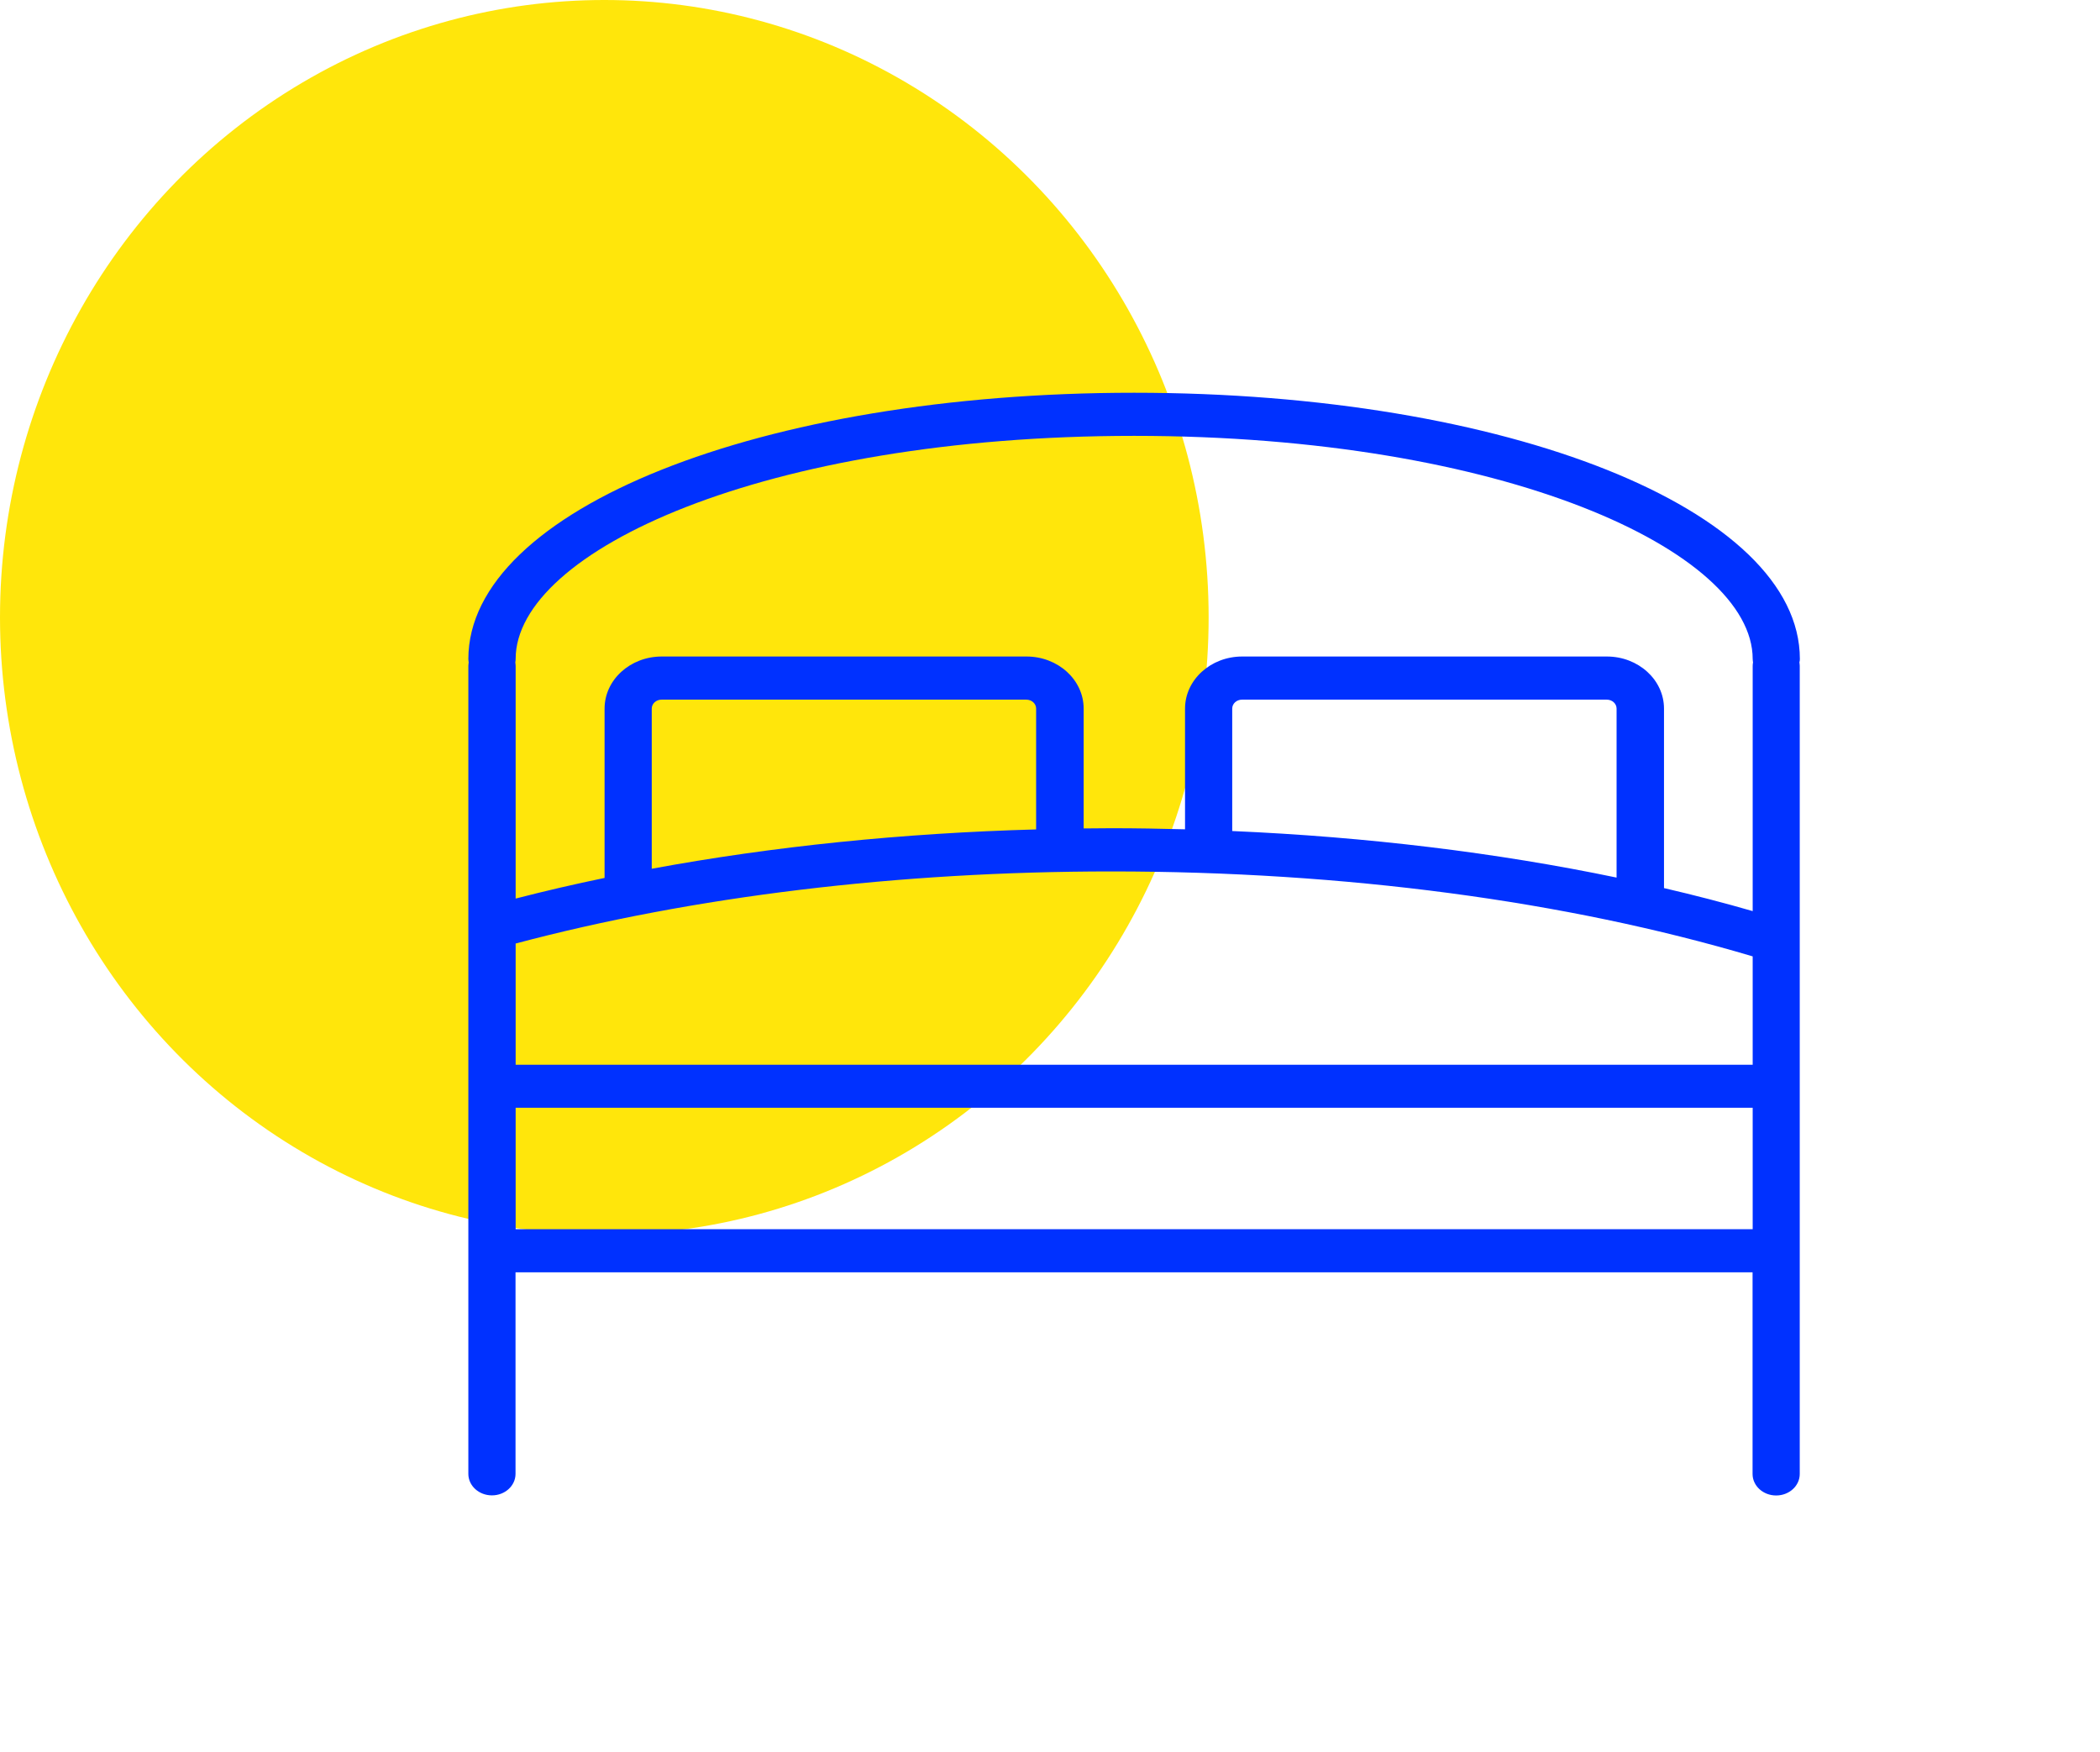
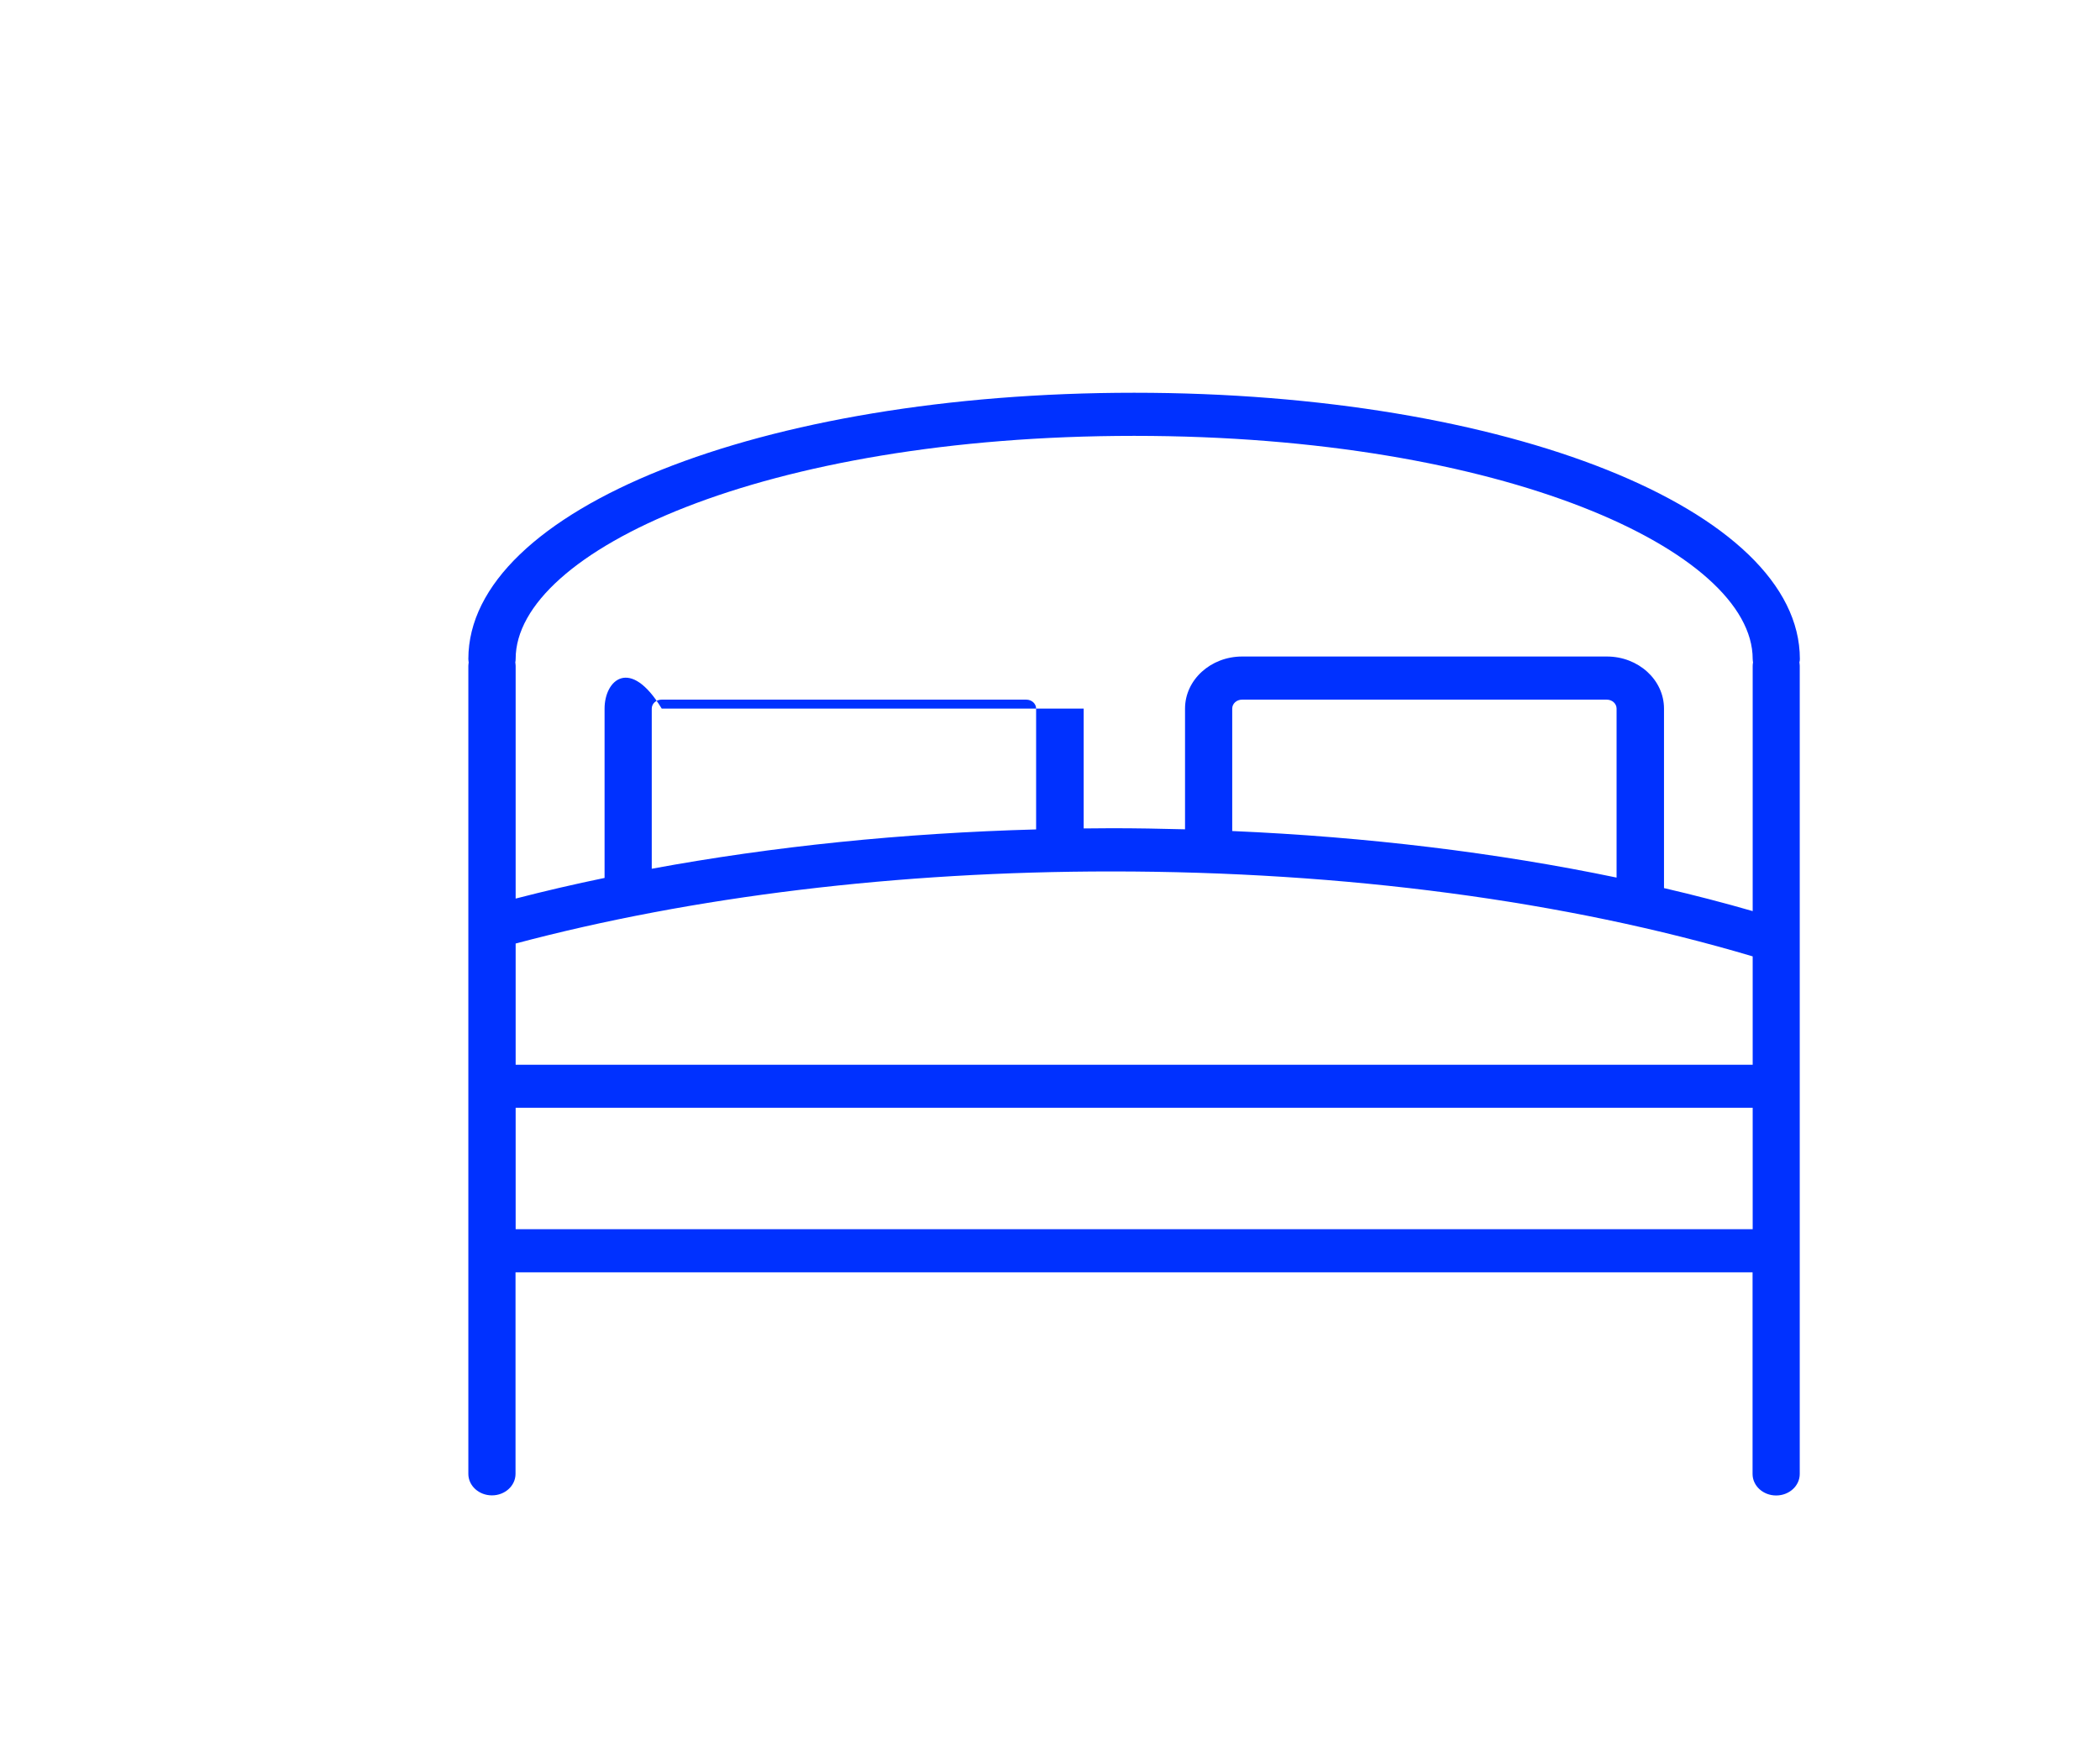
<svg xmlns="http://www.w3.org/2000/svg" width="139" height="116" viewBox="0 0 139 116" fill="none">
-   <ellipse cx="40" cy="40.869" rx="40" ry="40.869" fill="#FFE60B" />
-   <path d="M119.134 43.626C119.134 33.74 99.782 26 75.071 26C50.359 26 31 33.74 31 43.626C31 43.705 31.016 43.776 31.023 43.855C31.016 43.926 31 43.998 31 44.077V97.569C31 98.356 31.698 98.993 32.562 98.993C33.425 98.993 34.123 98.356 34.123 97.569V84.228H116.003V97.576C116.003 98.363 116.701 99 117.565 99C118.428 99 119.126 98.363 119.126 97.576V44.077C119.126 43.998 119.111 43.926 119.103 43.848C119.126 43.776 119.134 43.705 119.134 43.626ZM34.131 62.461C45.855 59.342 59.455 57.689 73.572 57.689C89 57.689 103.643 59.635 116.011 63.312V70.487H34.131V62.461ZM68.589 54.907C59.737 55.15 51.152 56.03 43.14 57.511V46.909C43.14 46.58 43.43 46.316 43.791 46.316H67.93C68.291 46.316 68.581 46.58 68.581 46.909V54.907H68.589ZM107.01 58.097C99.068 56.445 90.491 55.4 81.561 55.014V46.909C81.561 46.58 81.851 46.316 82.212 46.316H106.351C106.712 46.316 107.002 46.58 107.002 46.909V58.097H107.01ZM75.071 28.854C99.563 28.854 116.011 36.494 116.011 43.626C116.011 43.705 116.027 43.776 116.034 43.855C116.019 43.926 116.011 44.005 116.011 44.084V60.315C114.104 59.764 112.142 59.256 110.141 58.791V58.784V46.909C110.141 45.007 108.446 43.461 106.359 43.461H82.22C80.133 43.461 78.438 45.007 78.438 46.909V54.9C76.821 54.857 75.204 54.828 73.572 54.828C72.952 54.828 72.34 54.835 71.728 54.842V46.909C71.728 45.007 70.033 43.461 67.946 43.461H43.799C41.712 43.461 40.017 45.007 40.017 46.909V58.119C38.008 58.533 36.046 58.991 34.131 59.485V44.077C34.131 43.998 34.115 43.926 34.108 43.848C34.123 43.776 34.131 43.697 34.131 43.619C34.131 36.487 50.579 28.854 75.071 28.854ZM34.131 81.374V73.334H116.011V81.374H34.131Z" fill="#0031FF" />
+   <path d="M119.134 43.626C119.134 33.74 99.782 26 75.071 26C50.359 26 31 33.74 31 43.626C31 43.705 31.016 43.776 31.023 43.855C31.016 43.926 31 43.998 31 44.077V97.569C31 98.356 31.698 98.993 32.562 98.993C33.425 98.993 34.123 98.356 34.123 97.569V84.228H116.003V97.576C116.003 98.363 116.701 99 117.565 99C118.428 99 119.126 98.363 119.126 97.576V44.077C119.126 43.998 119.111 43.926 119.103 43.848C119.126 43.776 119.134 43.705 119.134 43.626ZM34.131 62.461C45.855 59.342 59.455 57.689 73.572 57.689C89 57.689 103.643 59.635 116.011 63.312V70.487H34.131V62.461ZM68.589 54.907C59.737 55.15 51.152 56.03 43.14 57.511V46.909C43.14 46.58 43.43 46.316 43.791 46.316H67.93C68.291 46.316 68.581 46.58 68.581 46.909V54.907H68.589ZM107.01 58.097C99.068 56.445 90.491 55.4 81.561 55.014V46.909C81.561 46.58 81.851 46.316 82.212 46.316H106.351C106.712 46.316 107.002 46.58 107.002 46.909V58.097H107.01ZM75.071 28.854C99.563 28.854 116.011 36.494 116.011 43.626C116.011 43.705 116.027 43.776 116.034 43.855C116.019 43.926 116.011 44.005 116.011 44.084V60.315C114.104 59.764 112.142 59.256 110.141 58.791V58.784V46.909C110.141 45.007 108.446 43.461 106.359 43.461H82.22C80.133 43.461 78.438 45.007 78.438 46.909V54.9C76.821 54.857 75.204 54.828 73.572 54.828C72.952 54.828 72.34 54.835 71.728 54.842V46.909H43.799C41.712 43.461 40.017 45.007 40.017 46.909V58.119C38.008 58.533 36.046 58.991 34.131 59.485V44.077C34.131 43.998 34.115 43.926 34.108 43.848C34.123 43.776 34.131 43.697 34.131 43.619C34.131 36.487 50.579 28.854 75.071 28.854ZM34.131 81.374V73.334H116.011V81.374H34.131Z" fill="#0031FF" />
</svg>